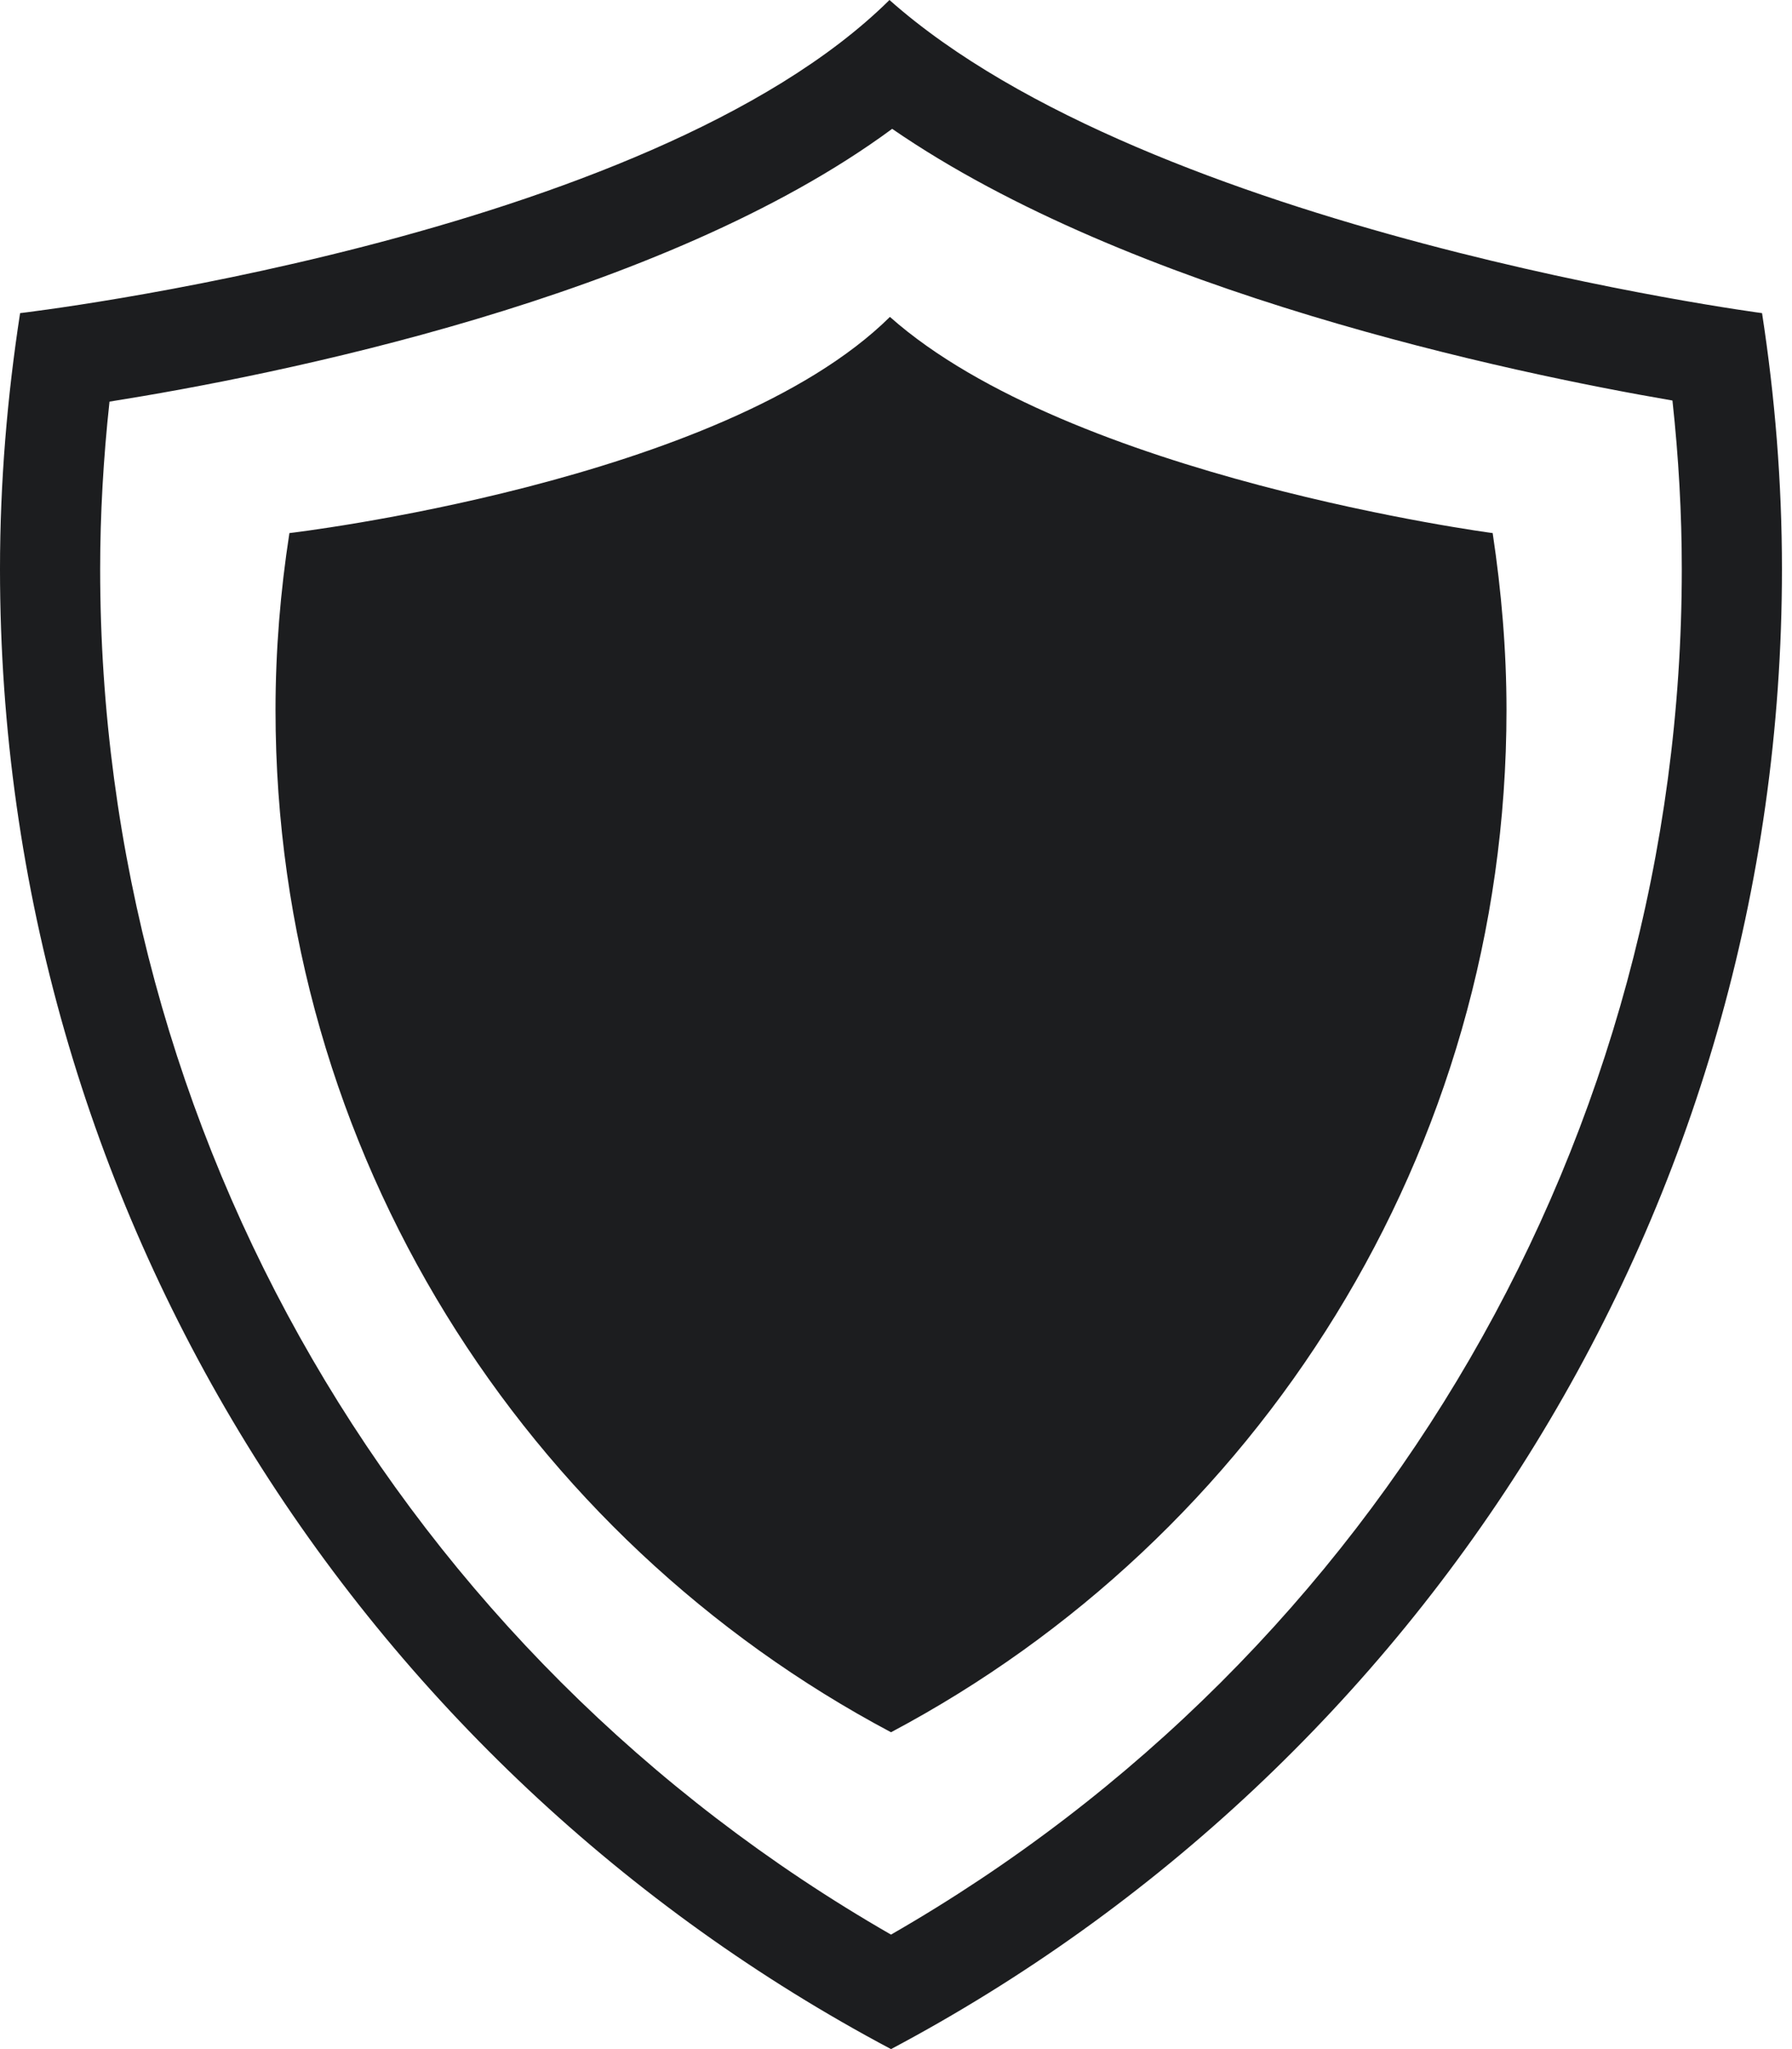
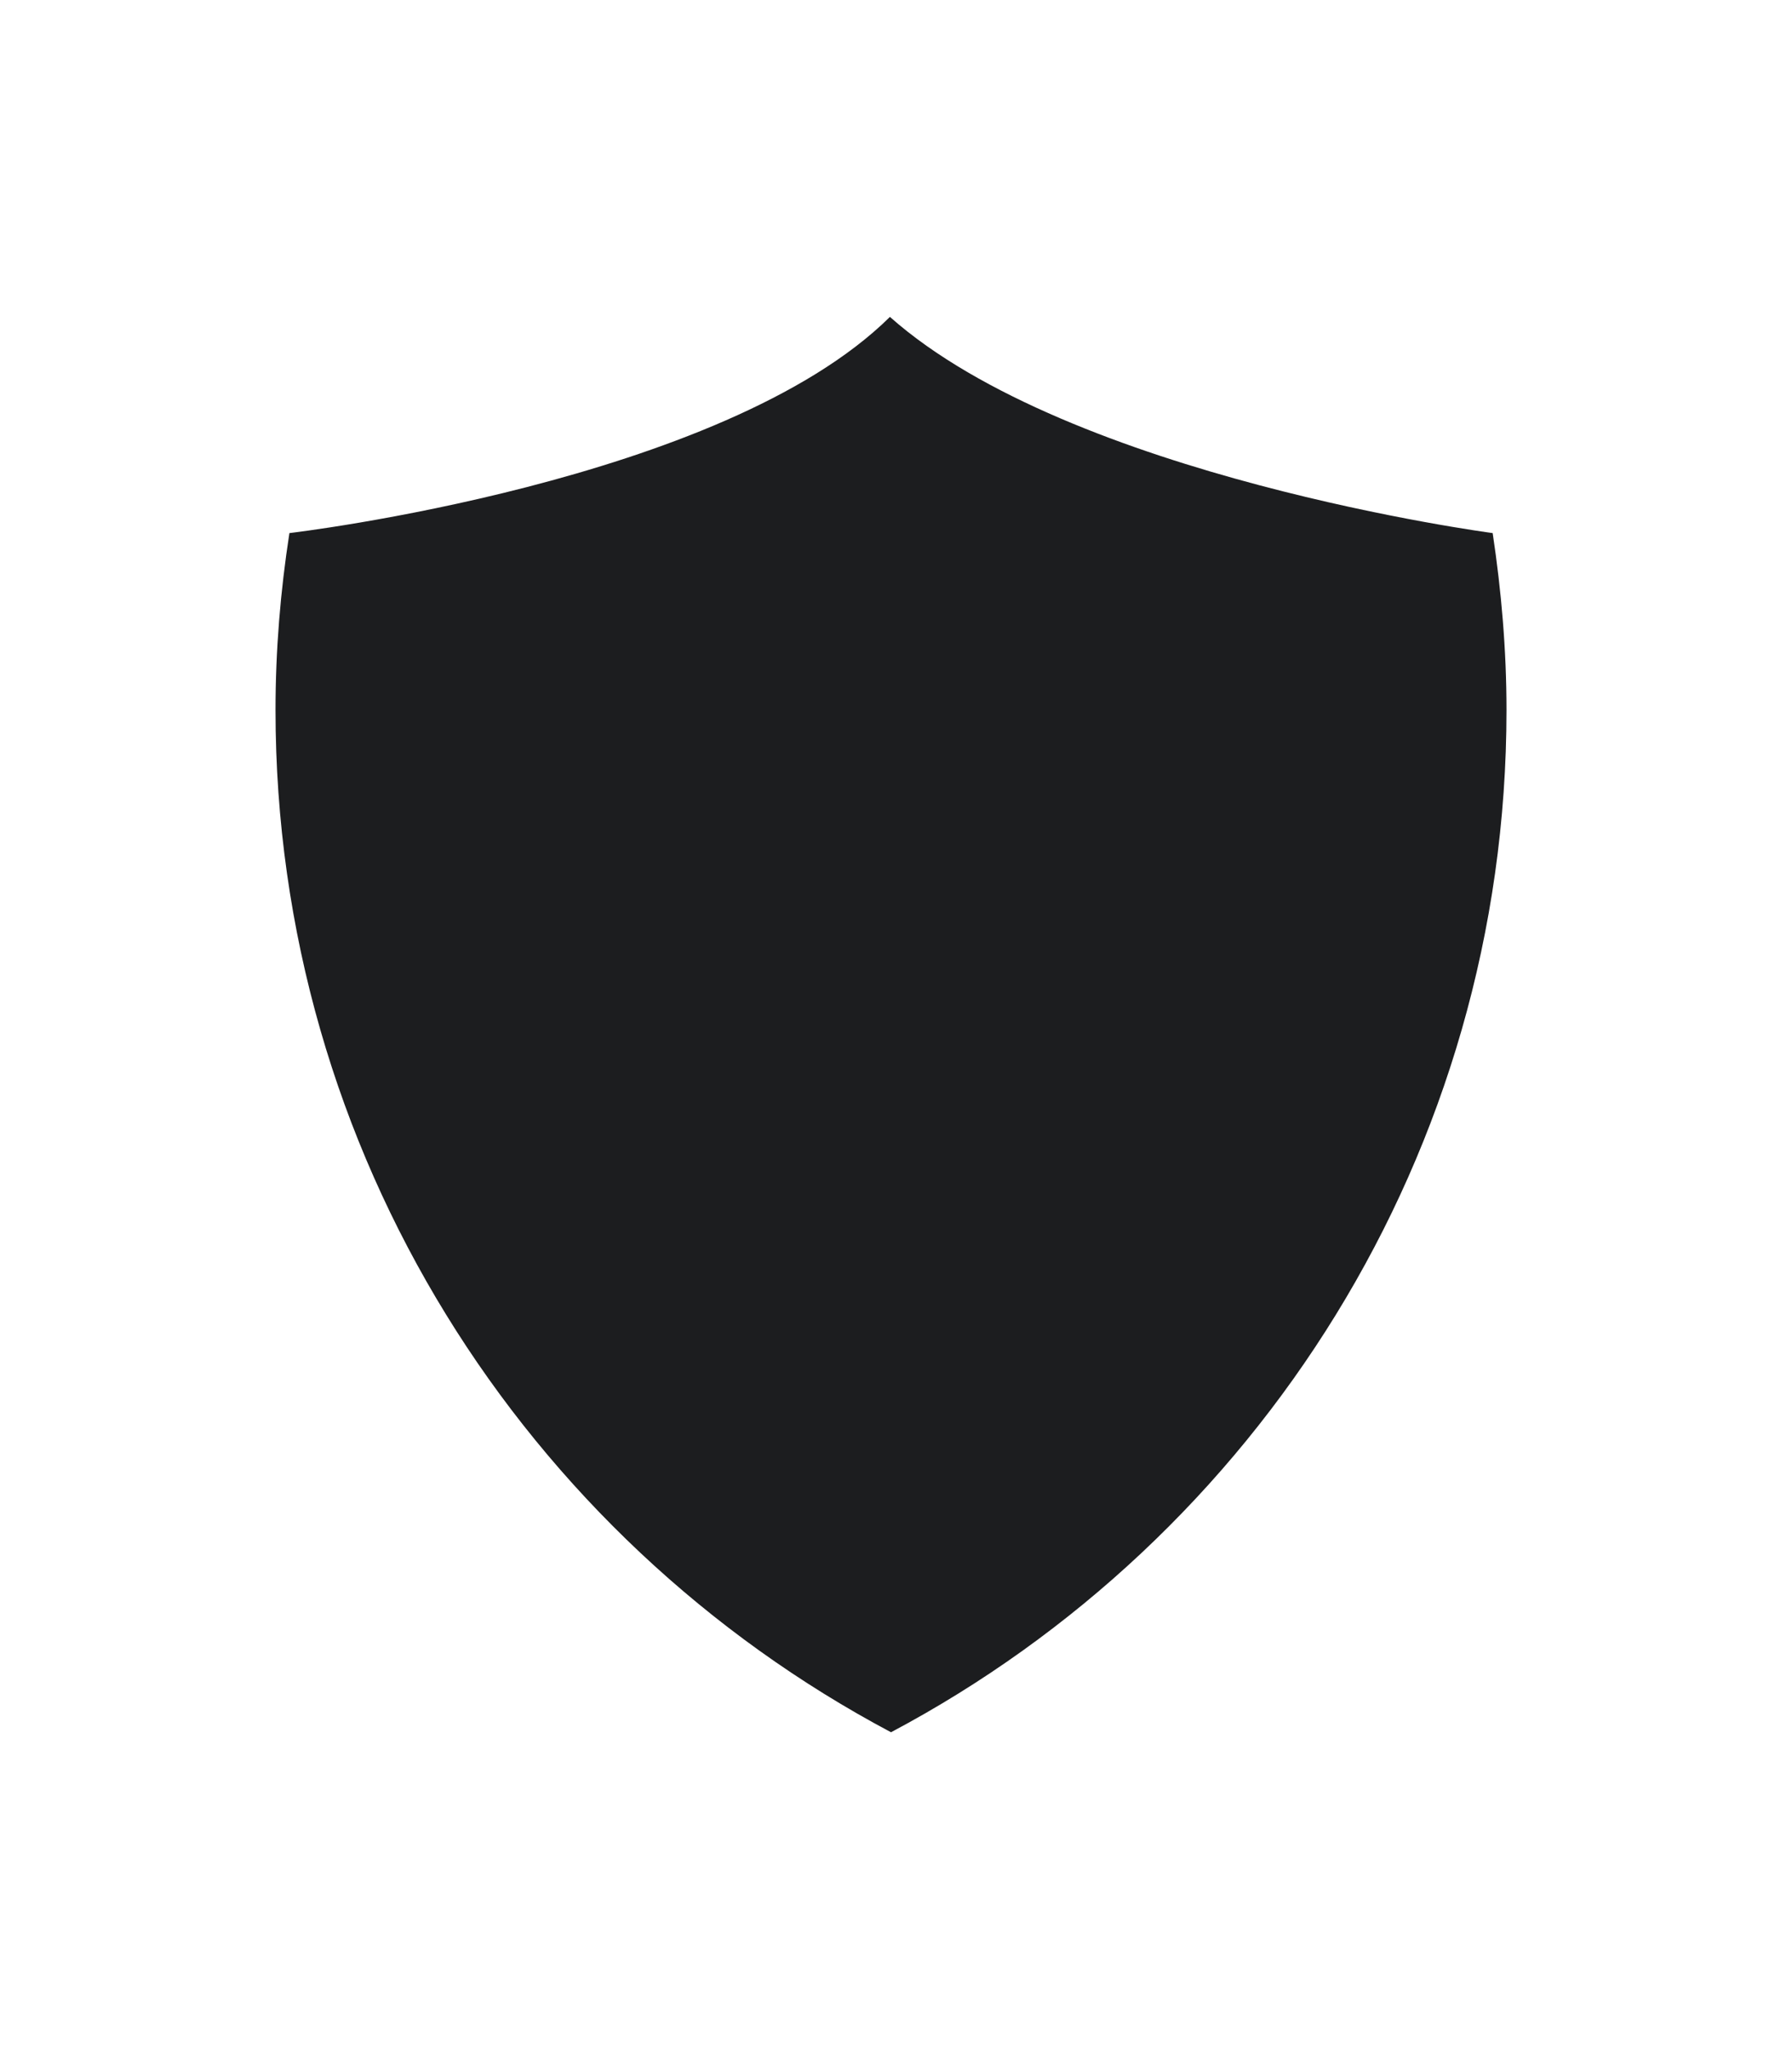
<svg xmlns="http://www.w3.org/2000/svg" width="28" height="32" viewBox="0 0 28 32" fill="none">
-   <path d="M13.94 2.012C17.664 4.576 23.601 5.82 26.132 6.255C26.229 7.143 26.278 8.024 26.278 8.887C26.278 17.73 21.565 25.824 13.922 30.212C6.279 25.823 1.565 17.729 1.565 8.887C1.565 8.033 1.615 7.158 1.711 6.272C4.295 5.862 10.348 4.662 13.94 2.012ZM13.898 0C10.114 3.744 0.314 4.89 0.314 4.89C0.113 6.195 0 7.527 0 8.887C0 18.912 5.645 27.61 13.922 32C22.2 27.61 27.843 18.912 27.843 8.887C27.843 7.527 27.733 6.195 27.532 4.89C27.532 4.89 17.989 3.629 13.898 0Z" fill="#1C1D1F" />
  <path d="M4.522 8.325C4.382 9.229 4.305 10.15 4.305 11.089C4.305 18.012 8.206 24.019 13.922 27.052C19.639 24.019 23.539 18.012 23.539 11.089C23.539 10.15 23.459 9.229 23.323 8.325C23.323 8.325 16.73 7.455 13.905 4.949C11.291 7.534 4.522 8.325 4.522 8.325Z" fill="#1C1D1F" />
</svg>